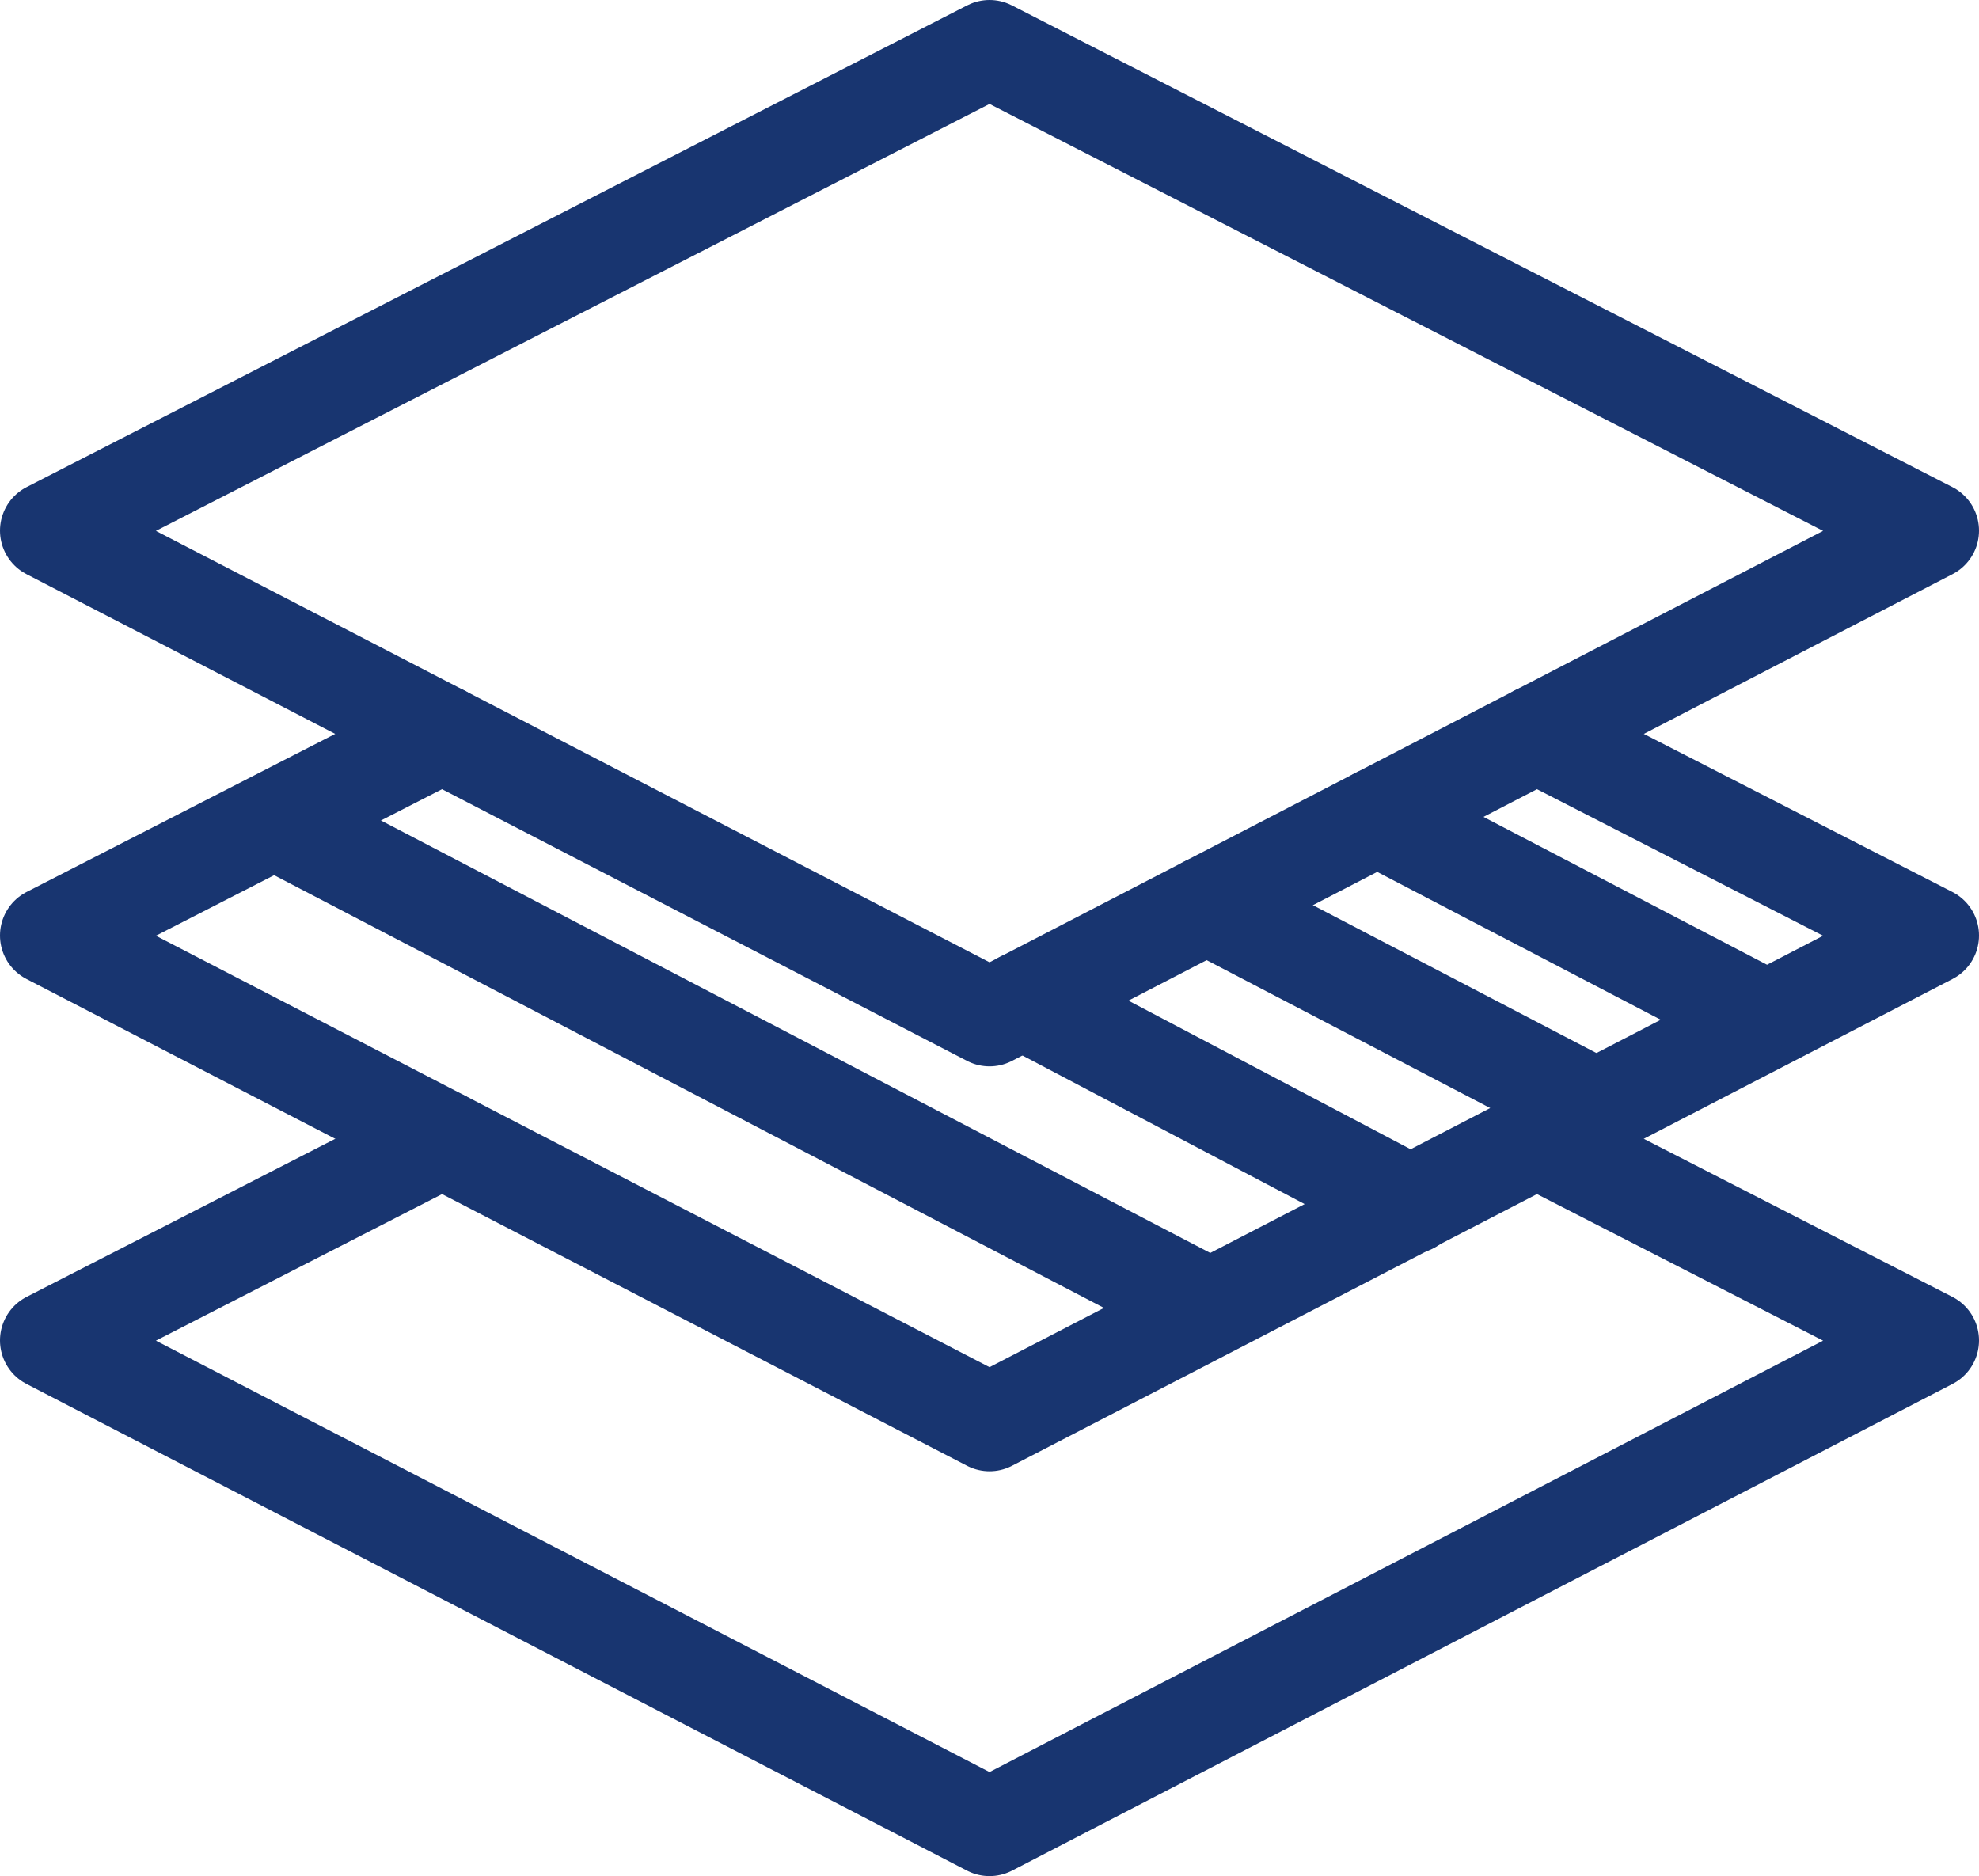
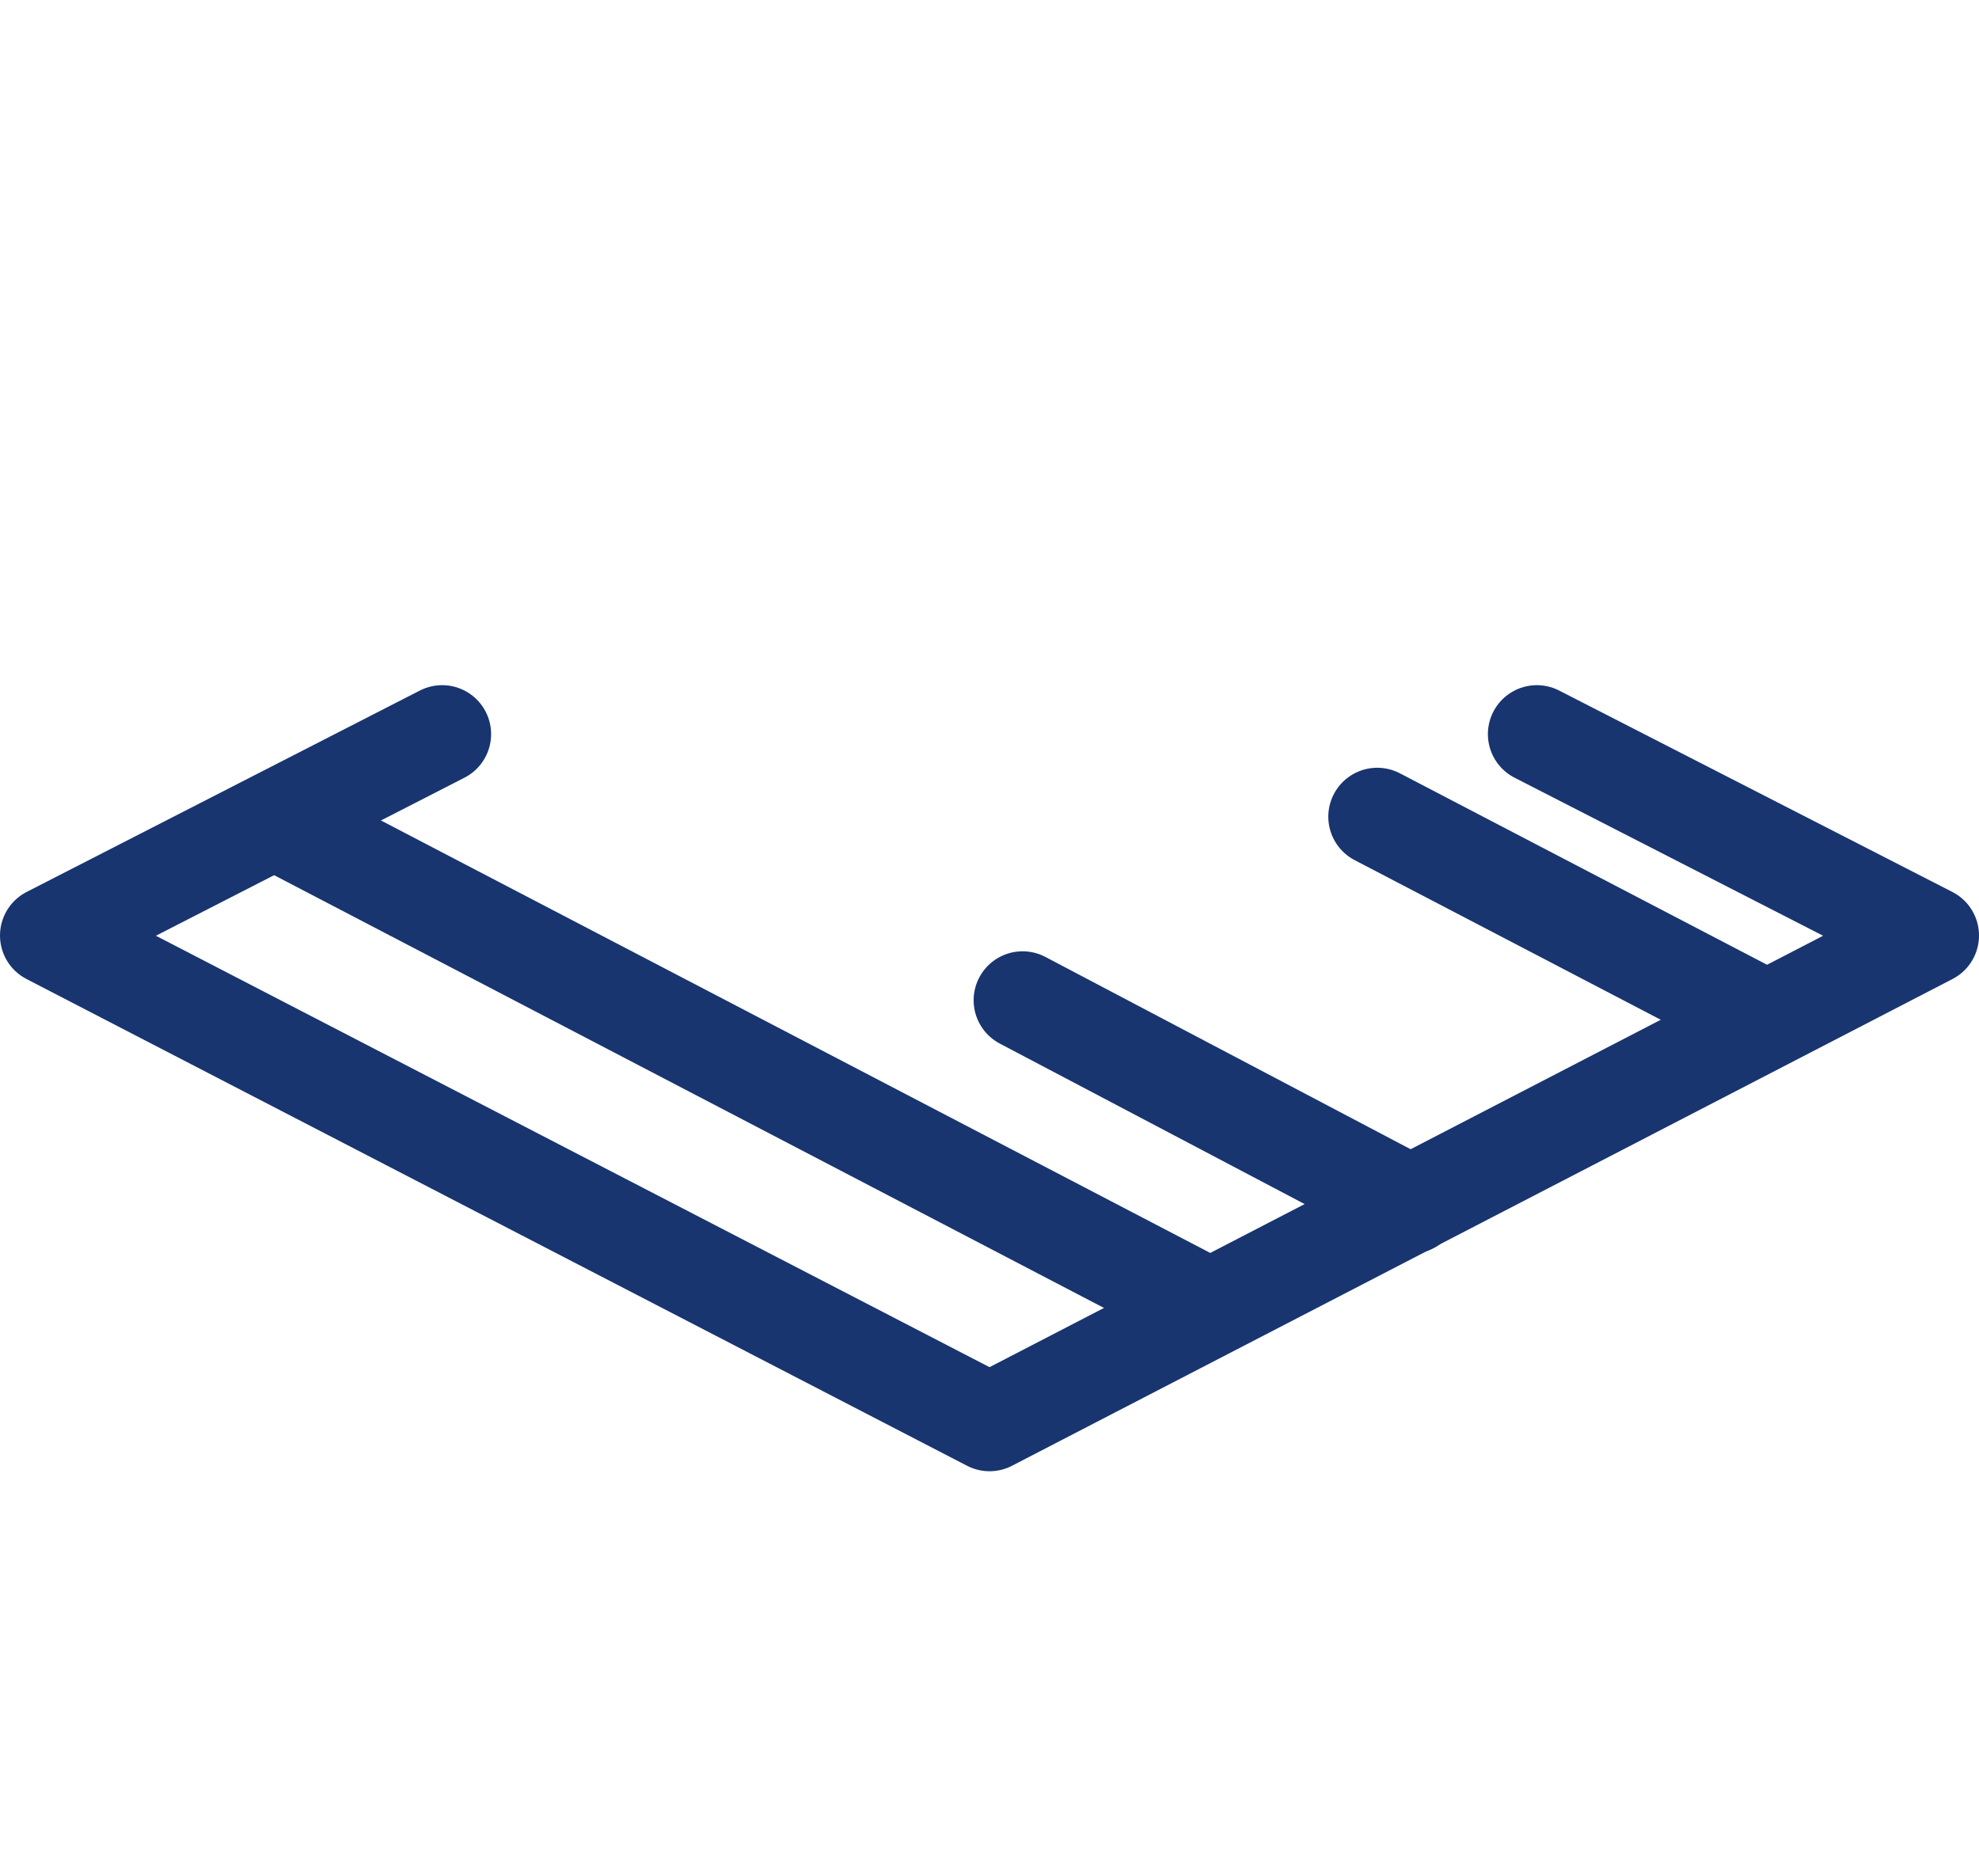
<svg xmlns="http://www.w3.org/2000/svg" viewBox="0 0 343.61 325.76">
  <defs>
    <style>.cls-1{fill:none;stroke:#183570;stroke-linecap:round;stroke-linejoin:round;stroke-width:17px;}</style>
  </defs>
  <title>자산 19</title>
  <g id="레이어_2" data-name="레이어 2">
    <g id="레이어_2-2" data-name="레이어 2">
-       <polygon class="cls-1" points="171.81 176.66 8.5 92.14 171.81 8.5 335.11 92.14 171.81 176.66" />
-       <polyline class="cls-1" points="268.41 198.58 335.11 232.75 171.81 317.26 8.5 232.75 76.77 197.78" />
      <polyline class="cls-1" points="266.84 127.47 335.11 162.44 171.81 246.96 8.5 162.44 76.77 127.47" />
      <line class="cls-1" x1="48.12" y1="142.65" x2="208.29" y2="226.18" />
      <line class="cls-1" x1="177.55" y1="173.68" x2="244.99" y2="209.19" />
      <line class="cls-1" x1="239.13" y1="141.81" x2="303.46" y2="175.36" />
-       <line class="cls-1" x1="209.52" y1="157.14" x2="275.38" y2="191.49" />
    </g>
  </g>
</svg>